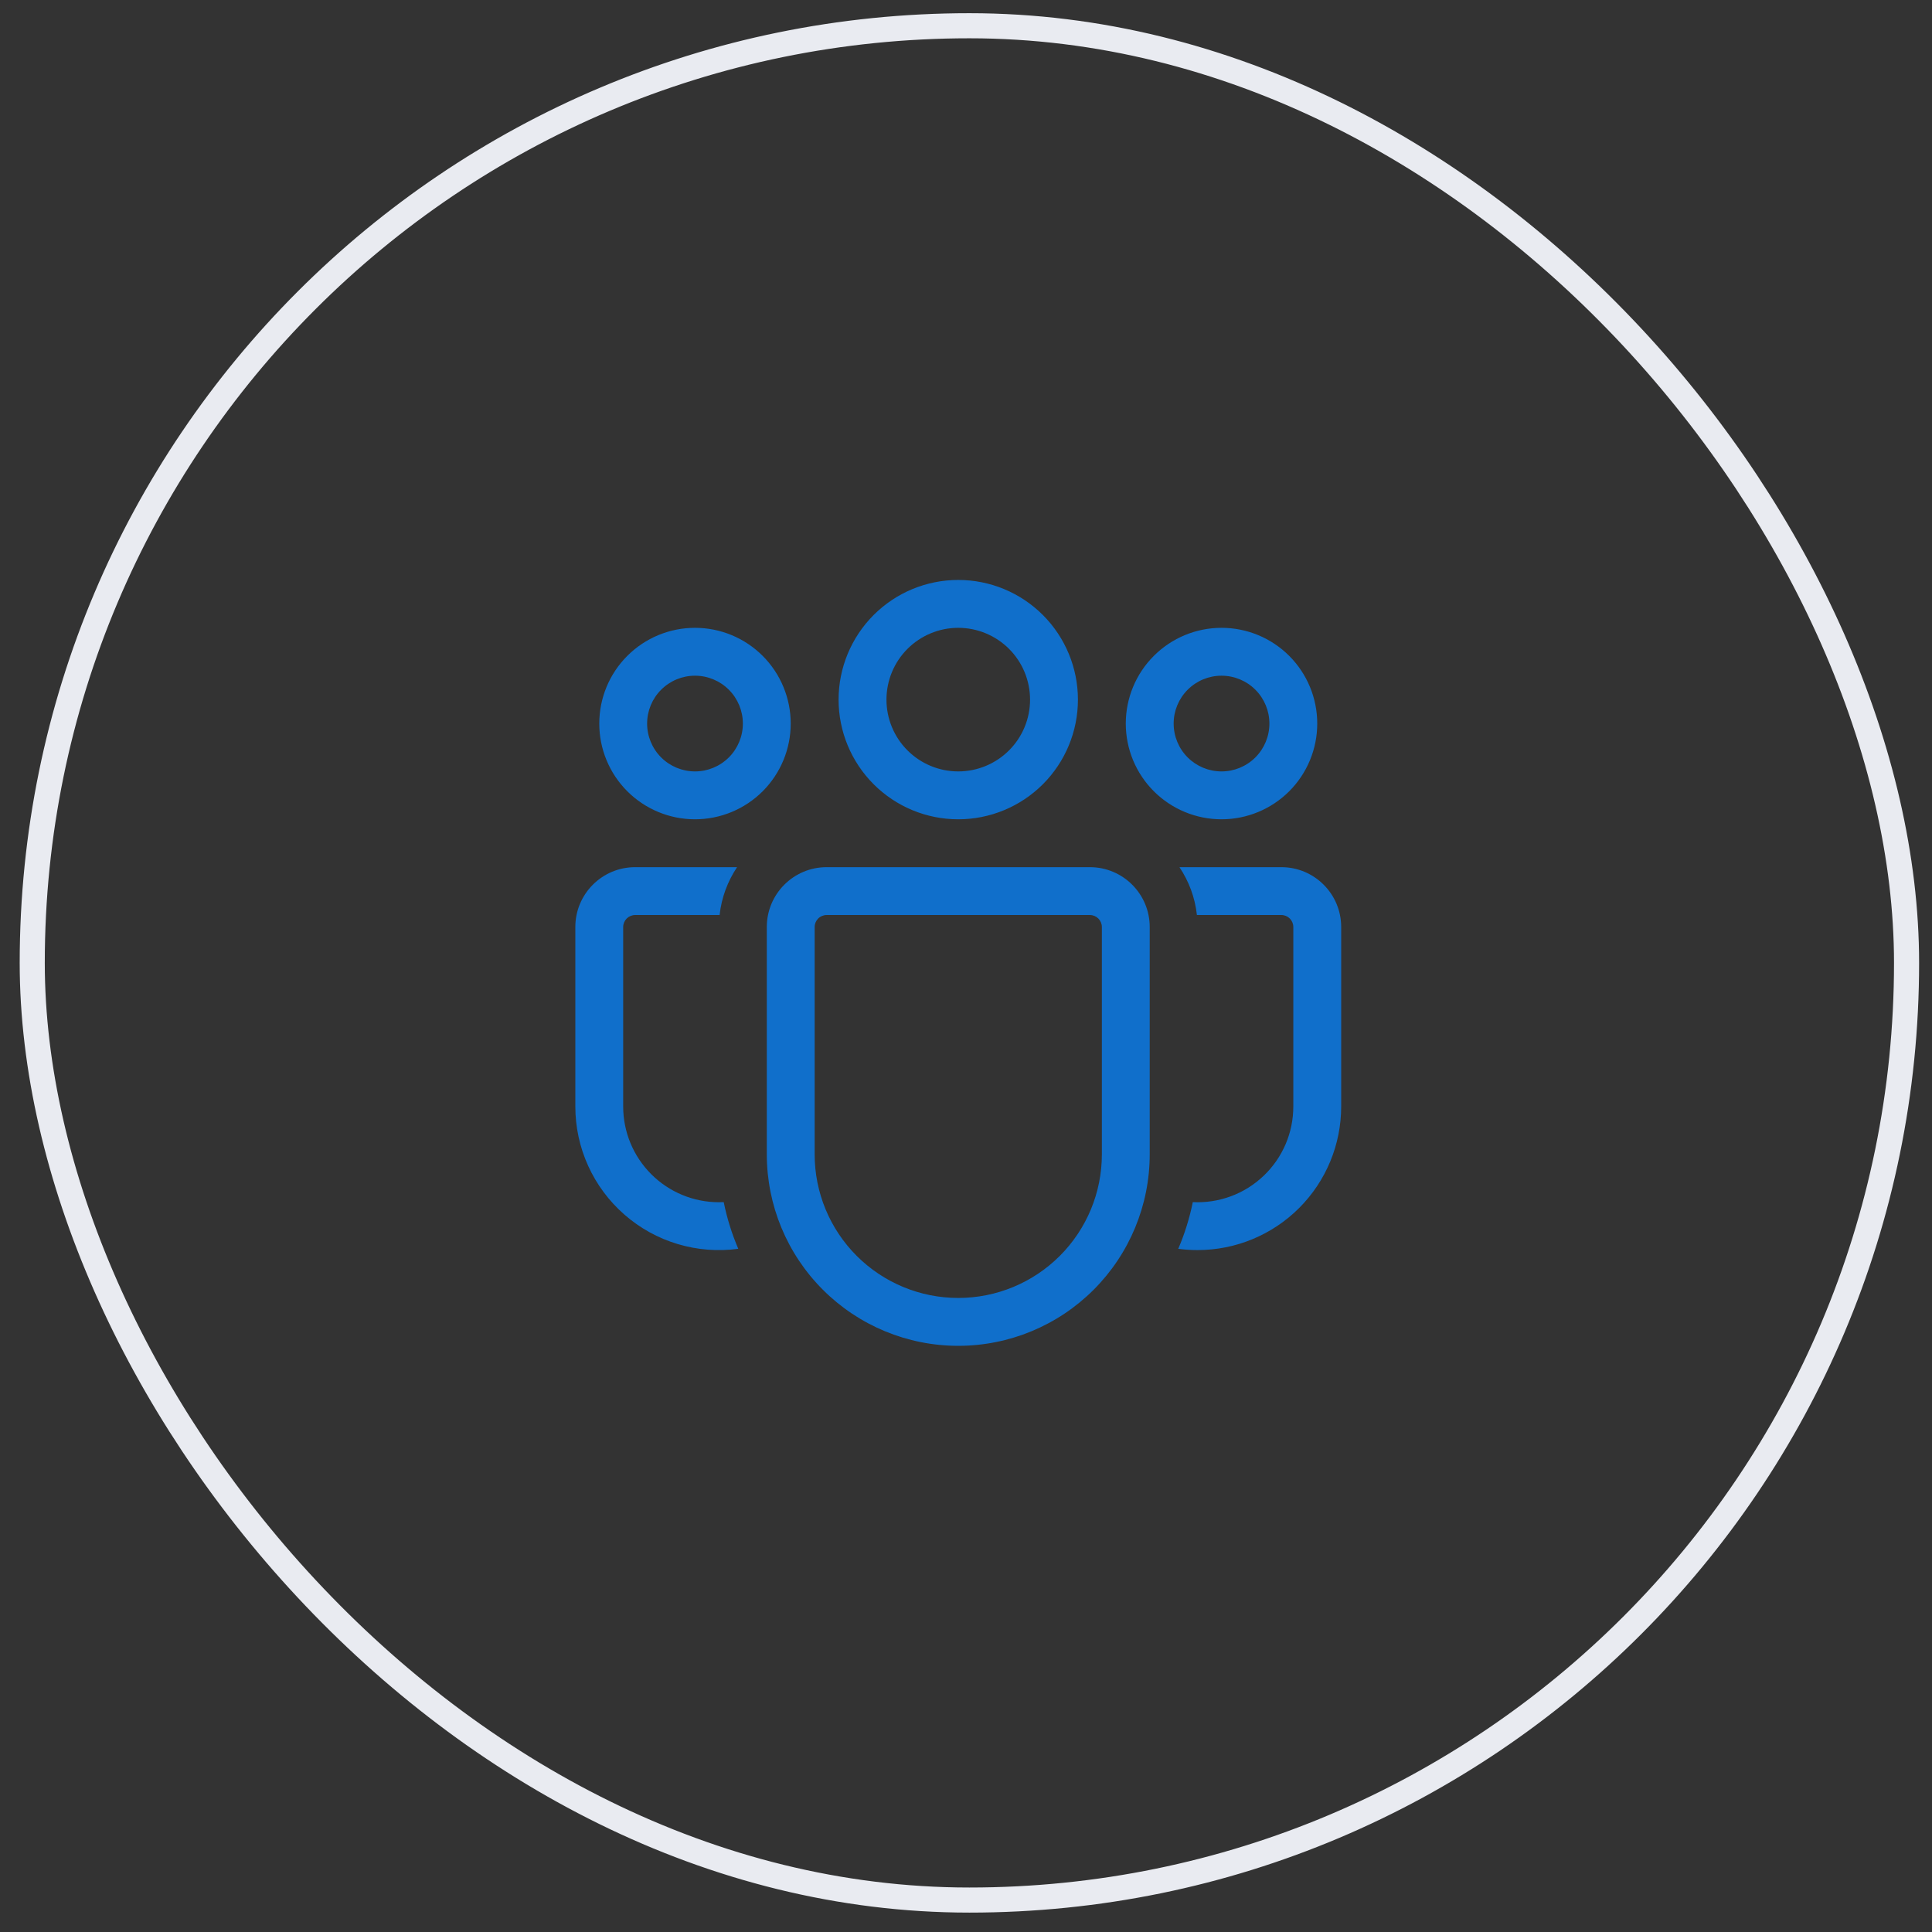
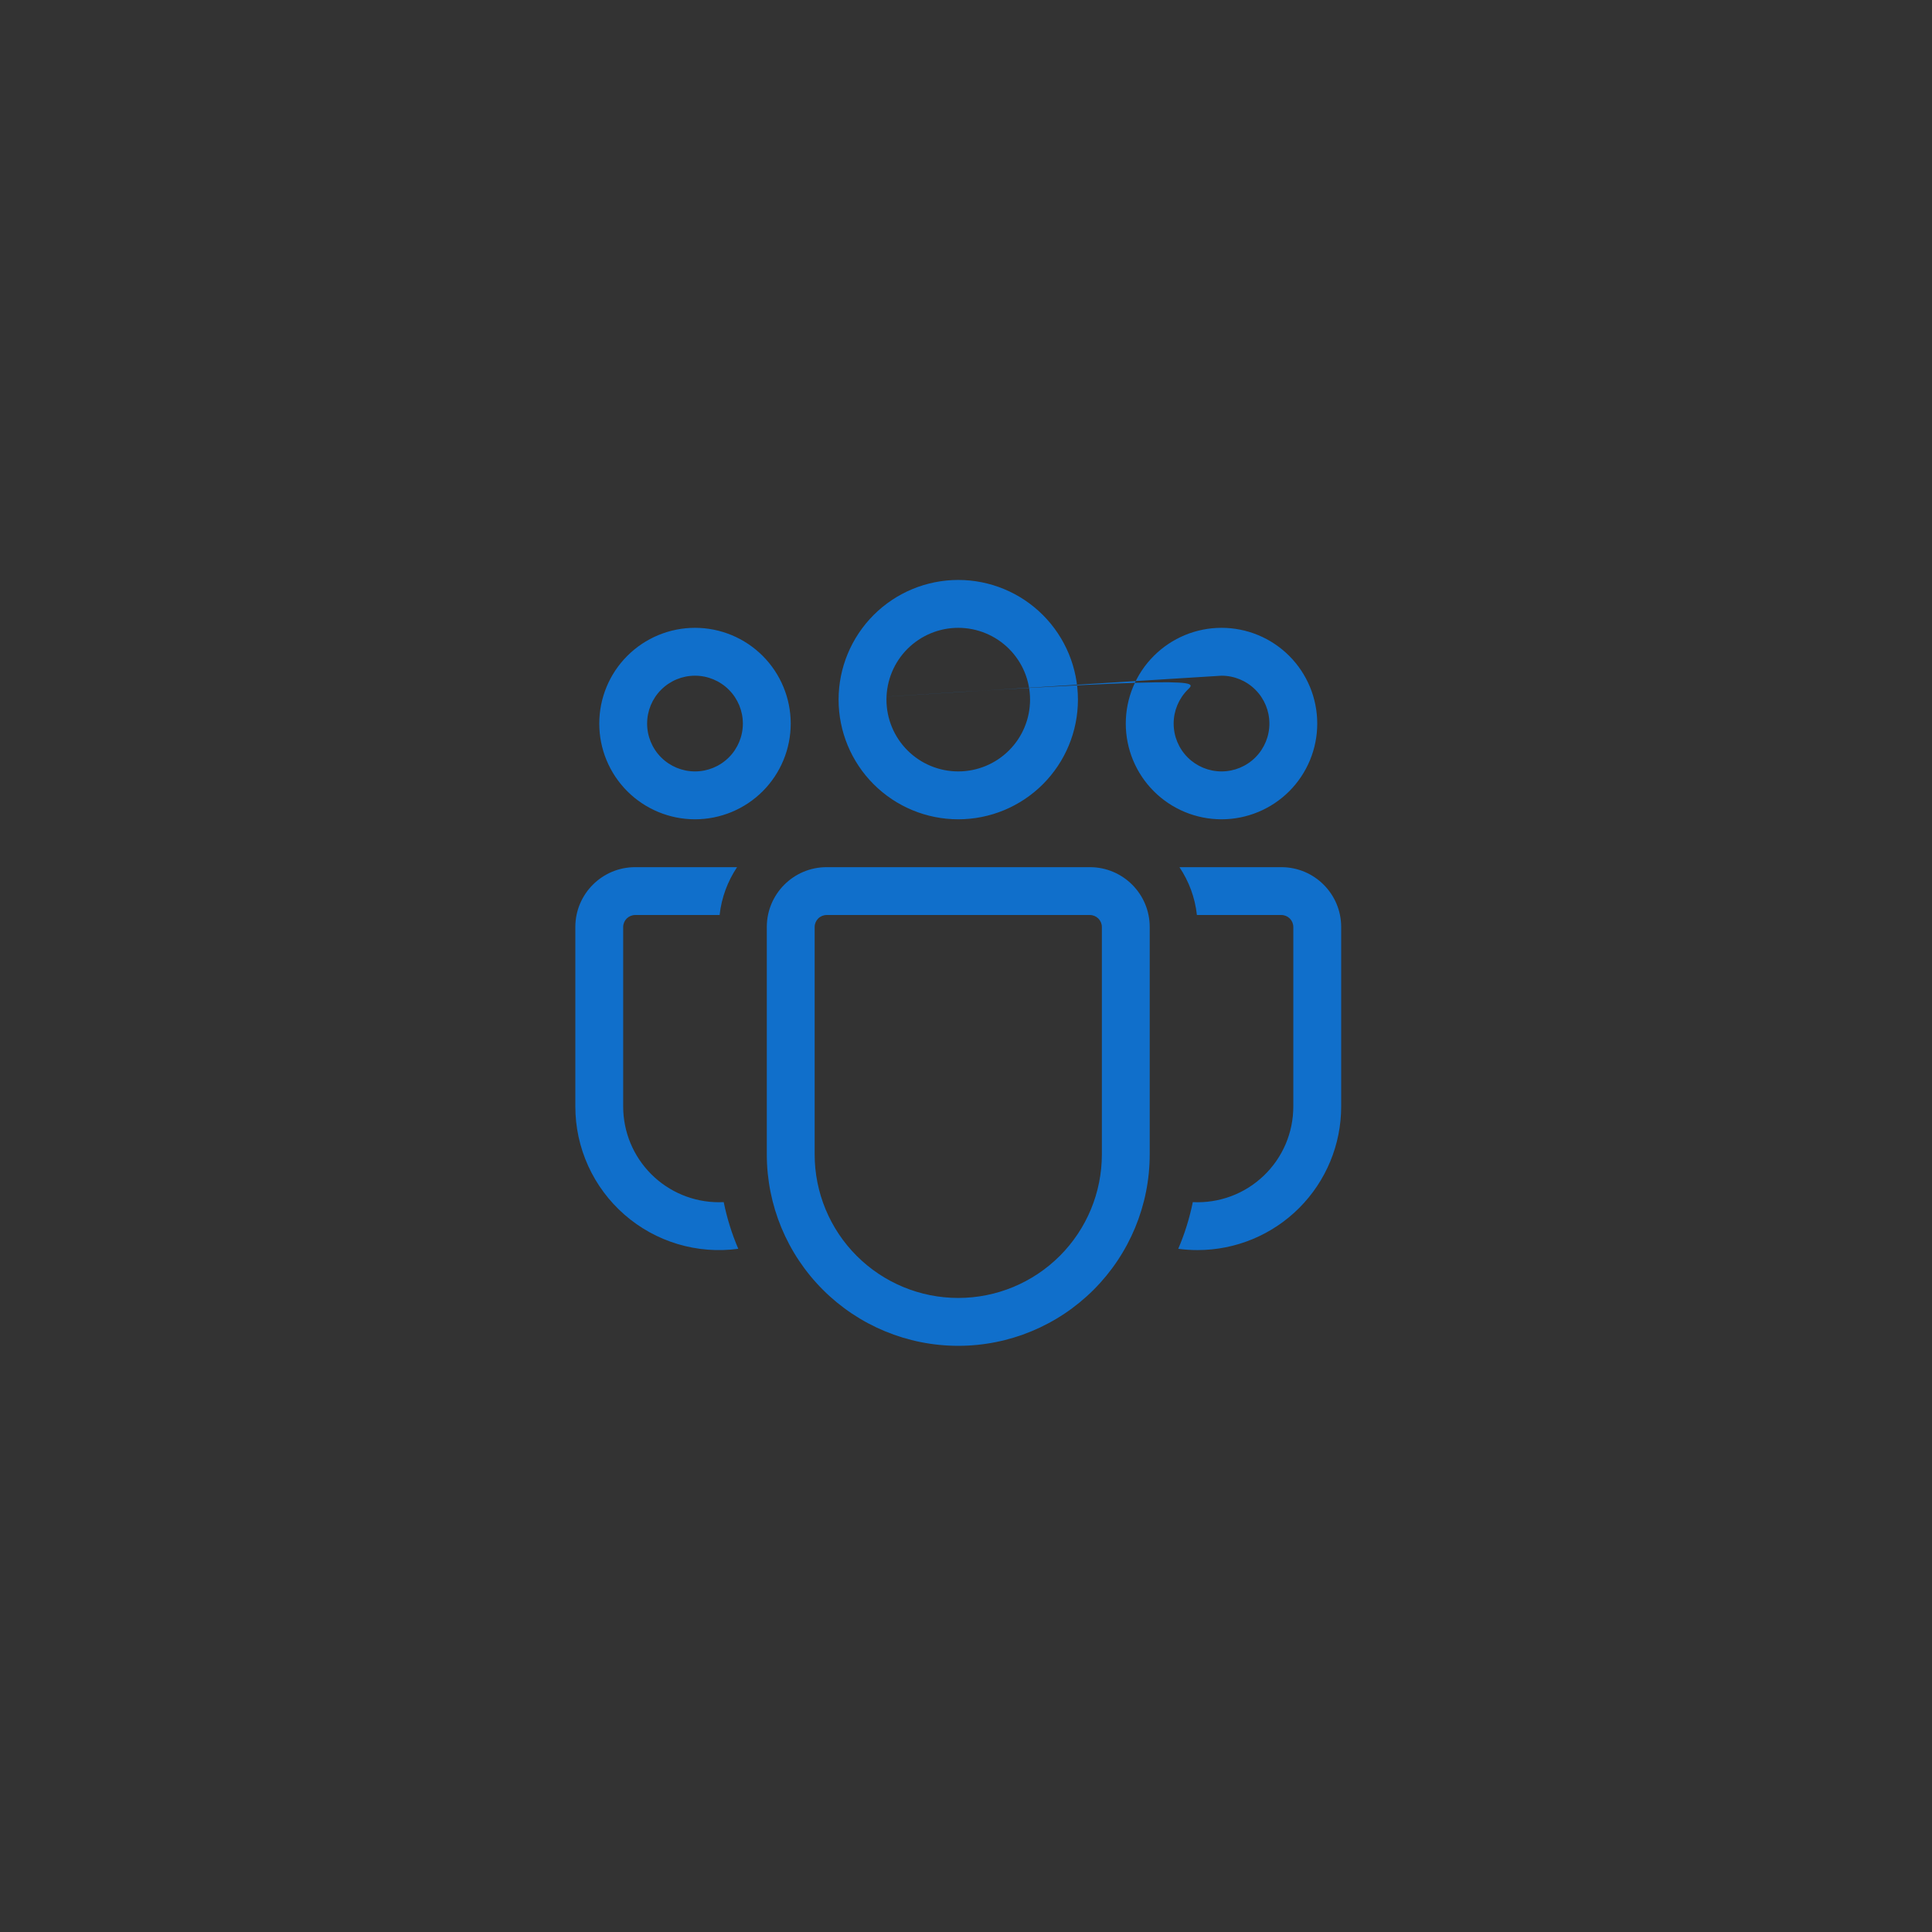
<svg xmlns="http://www.w3.org/2000/svg" width="77" height="77" viewBox="0 0 77 77" fill="none">
  <rect x="0" y="0" width="77" height="77" fill="#333333" stroke="none" />
-   <rect x="1.285" y="1.026" width="74.701" height="74.701" rx="37.35" stroke="#E9EBF1" />
-   <path d="M38.191 25.022C37.432 25.022 36.705 25.324 36.168 25.86C35.631 26.397 35.33 27.125 35.33 27.884C35.33 28.643 35.631 29.371 36.168 29.907C36.705 30.444 37.432 30.745 38.191 30.745C38.95 30.745 39.678 30.444 40.215 29.907C40.752 29.371 41.053 28.643 41.053 27.884C41.053 27.125 40.752 26.397 40.215 25.86C39.678 25.324 38.95 25.022 38.191 25.022ZM33.422 27.884C33.422 26.619 33.925 25.406 34.819 24.511C35.713 23.617 36.926 23.114 38.191 23.114C39.456 23.114 40.669 23.617 41.564 24.511C42.458 25.406 42.961 26.619 42.961 27.884C42.961 29.149 42.458 30.362 41.564 31.256C40.669 32.151 39.456 32.653 38.191 32.653C36.926 32.653 35.713 32.151 34.819 31.256C33.925 30.362 33.422 29.149 33.422 27.884ZM48.684 26.93C48.178 26.93 47.693 27.131 47.335 27.489C46.977 27.846 46.776 28.332 46.776 28.838C46.776 29.344 46.977 29.829 47.335 30.187C47.693 30.544 48.178 30.745 48.684 30.745C49.19 30.745 49.675 30.544 50.033 30.187C50.391 29.829 50.592 29.344 50.592 28.838C50.592 28.332 50.391 27.846 50.033 27.489C49.675 27.131 49.19 26.93 48.684 26.93ZM44.868 28.838C44.868 27.826 45.27 26.855 45.986 26.14C46.702 25.424 47.672 25.022 48.684 25.022C49.696 25.022 50.666 25.424 51.382 26.14C52.097 26.855 52.499 27.826 52.499 28.838C52.499 29.85 52.097 30.82 51.382 31.536C50.666 32.251 49.696 32.653 48.684 32.653C47.672 32.653 46.702 32.251 45.986 31.536C45.27 30.82 44.868 29.85 44.868 28.838ZM25.791 28.838C25.791 28.332 25.992 27.846 26.35 27.489C26.708 27.131 27.193 26.93 27.699 26.93C28.205 26.93 28.69 27.131 29.048 27.489C29.406 27.846 29.607 28.332 29.607 28.838C29.607 29.344 29.406 29.829 29.048 30.187C28.69 30.544 28.205 30.745 27.699 30.745C27.193 30.745 26.708 30.544 26.35 30.187C25.992 29.829 25.791 29.344 25.791 28.838ZM27.699 25.022C26.687 25.022 25.717 25.424 25.001 26.14C24.285 26.855 23.884 27.826 23.884 28.838C23.884 29.85 24.285 30.82 25.001 31.536C25.717 32.251 26.687 32.653 27.699 32.653C28.711 32.653 29.681 32.251 30.397 31.536C31.112 30.82 31.514 29.85 31.514 28.838C31.514 27.826 31.112 26.855 30.397 26.14C29.681 25.424 28.711 25.022 27.699 25.022ZM28.844 47.911L28.653 47.915C27.641 47.915 26.67 47.513 25.955 46.797C25.239 46.082 24.837 45.111 24.837 44.099V36.945C24.837 36.819 24.888 36.698 24.977 36.608C25.067 36.519 25.188 36.468 25.314 36.468H28.68C28.756 35.768 29.004 35.118 29.376 34.561H25.314C23.998 34.561 22.93 35.629 22.93 36.945V44.099C22.93 44.916 23.104 45.723 23.442 46.467C23.78 47.211 24.273 47.873 24.888 48.41C25.503 48.948 26.226 49.347 27.009 49.582C27.791 49.816 28.614 49.881 29.424 49.771C29.167 49.172 28.973 48.549 28.844 47.911ZM46.959 49.771C47.211 49.805 47.468 49.822 47.73 49.822C49.248 49.822 50.704 49.219 51.777 48.146C52.85 47.073 53.453 45.617 53.453 44.099V36.945C53.453 35.629 52.385 34.561 51.069 34.561H47.007C47.381 35.118 47.627 35.768 47.703 36.468H51.069C51.195 36.468 51.316 36.519 51.406 36.608C51.495 36.698 51.545 36.819 51.545 36.945V44.099C51.545 44.617 51.441 45.128 51.237 45.604C51.033 46.079 50.735 46.508 50.36 46.864C49.985 47.221 49.542 47.498 49.057 47.678C48.572 47.857 48.056 47.937 47.539 47.911C47.41 48.549 47.216 49.172 46.959 49.771ZM32.945 34.561C31.629 34.561 30.561 35.629 30.561 36.945V46.007C30.561 48.031 31.364 49.972 32.796 51.403C34.227 52.834 36.168 53.638 38.191 53.638C40.215 53.638 42.156 52.834 43.587 51.403C45.018 49.972 45.822 48.031 45.822 46.007V36.945C45.822 35.629 44.754 34.561 43.438 34.561H32.945ZM32.468 36.945C32.468 36.819 32.519 36.698 32.608 36.608C32.697 36.519 32.819 36.468 32.945 36.468H43.438C43.564 36.468 43.685 36.519 43.775 36.608C43.864 36.698 43.915 36.819 43.915 36.945V46.007C43.915 47.525 43.312 48.981 42.238 50.054C41.165 51.127 39.709 51.73 38.191 51.73C36.673 51.73 35.218 51.127 34.145 50.054C33.071 48.981 32.468 47.525 32.468 46.007V36.945Z" fill="#106FCB" />
+   <path d="M38.191 25.022C37.432 25.022 36.705 25.324 36.168 25.86C35.631 26.397 35.33 27.125 35.33 27.884C35.33 28.643 35.631 29.371 36.168 29.907C36.705 30.444 37.432 30.745 38.191 30.745C38.95 30.745 39.678 30.444 40.215 29.907C40.752 29.371 41.053 28.643 41.053 27.884C41.053 27.125 40.752 26.397 40.215 25.86C39.678 25.324 38.95 25.022 38.191 25.022ZM33.422 27.884C33.422 26.619 33.925 25.406 34.819 24.511C35.713 23.617 36.926 23.114 38.191 23.114C39.456 23.114 40.669 23.617 41.564 24.511C42.458 25.406 42.961 26.619 42.961 27.884C42.961 29.149 42.458 30.362 41.564 31.256C40.669 32.151 39.456 32.653 38.191 32.653C36.926 32.653 35.713 32.151 34.819 31.256C33.925 30.362 33.422 29.149 33.422 27.884ZC48.178 26.93 47.693 27.131 47.335 27.489C46.977 27.846 46.776 28.332 46.776 28.838C46.776 29.344 46.977 29.829 47.335 30.187C47.693 30.544 48.178 30.745 48.684 30.745C49.19 30.745 49.675 30.544 50.033 30.187C50.391 29.829 50.592 29.344 50.592 28.838C50.592 28.332 50.391 27.846 50.033 27.489C49.675 27.131 49.19 26.93 48.684 26.93ZM44.868 28.838C44.868 27.826 45.27 26.855 45.986 26.14C46.702 25.424 47.672 25.022 48.684 25.022C49.696 25.022 50.666 25.424 51.382 26.14C52.097 26.855 52.499 27.826 52.499 28.838C52.499 29.85 52.097 30.82 51.382 31.536C50.666 32.251 49.696 32.653 48.684 32.653C47.672 32.653 46.702 32.251 45.986 31.536C45.27 30.82 44.868 29.85 44.868 28.838ZM25.791 28.838C25.791 28.332 25.992 27.846 26.35 27.489C26.708 27.131 27.193 26.93 27.699 26.93C28.205 26.93 28.69 27.131 29.048 27.489C29.406 27.846 29.607 28.332 29.607 28.838C29.607 29.344 29.406 29.829 29.048 30.187C28.69 30.544 28.205 30.745 27.699 30.745C27.193 30.745 26.708 30.544 26.35 30.187C25.992 29.829 25.791 29.344 25.791 28.838ZM27.699 25.022C26.687 25.022 25.717 25.424 25.001 26.14C24.285 26.855 23.884 27.826 23.884 28.838C23.884 29.85 24.285 30.82 25.001 31.536C25.717 32.251 26.687 32.653 27.699 32.653C28.711 32.653 29.681 32.251 30.397 31.536C31.112 30.82 31.514 29.85 31.514 28.838C31.514 27.826 31.112 26.855 30.397 26.14C29.681 25.424 28.711 25.022 27.699 25.022ZM28.844 47.911L28.653 47.915C27.641 47.915 26.67 47.513 25.955 46.797C25.239 46.082 24.837 45.111 24.837 44.099V36.945C24.837 36.819 24.888 36.698 24.977 36.608C25.067 36.519 25.188 36.468 25.314 36.468H28.68C28.756 35.768 29.004 35.118 29.376 34.561H25.314C23.998 34.561 22.93 35.629 22.93 36.945V44.099C22.93 44.916 23.104 45.723 23.442 46.467C23.78 47.211 24.273 47.873 24.888 48.41C25.503 48.948 26.226 49.347 27.009 49.582C27.791 49.816 28.614 49.881 29.424 49.771C29.167 49.172 28.973 48.549 28.844 47.911ZM46.959 49.771C47.211 49.805 47.468 49.822 47.73 49.822C49.248 49.822 50.704 49.219 51.777 48.146C52.85 47.073 53.453 45.617 53.453 44.099V36.945C53.453 35.629 52.385 34.561 51.069 34.561H47.007C47.381 35.118 47.627 35.768 47.703 36.468H51.069C51.195 36.468 51.316 36.519 51.406 36.608C51.495 36.698 51.545 36.819 51.545 36.945V44.099C51.545 44.617 51.441 45.128 51.237 45.604C51.033 46.079 50.735 46.508 50.36 46.864C49.985 47.221 49.542 47.498 49.057 47.678C48.572 47.857 48.056 47.937 47.539 47.911C47.41 48.549 47.216 49.172 46.959 49.771ZM32.945 34.561C31.629 34.561 30.561 35.629 30.561 36.945V46.007C30.561 48.031 31.364 49.972 32.796 51.403C34.227 52.834 36.168 53.638 38.191 53.638C40.215 53.638 42.156 52.834 43.587 51.403C45.018 49.972 45.822 48.031 45.822 46.007V36.945C45.822 35.629 44.754 34.561 43.438 34.561H32.945ZM32.468 36.945C32.468 36.819 32.519 36.698 32.608 36.608C32.697 36.519 32.819 36.468 32.945 36.468H43.438C43.564 36.468 43.685 36.519 43.775 36.608C43.864 36.698 43.915 36.819 43.915 36.945V46.007C43.915 47.525 43.312 48.981 42.238 50.054C41.165 51.127 39.709 51.73 38.191 51.73C36.673 51.73 35.218 51.127 34.145 50.054C33.071 48.981 32.468 47.525 32.468 46.007V36.945Z" fill="#106FCB" />
</svg>